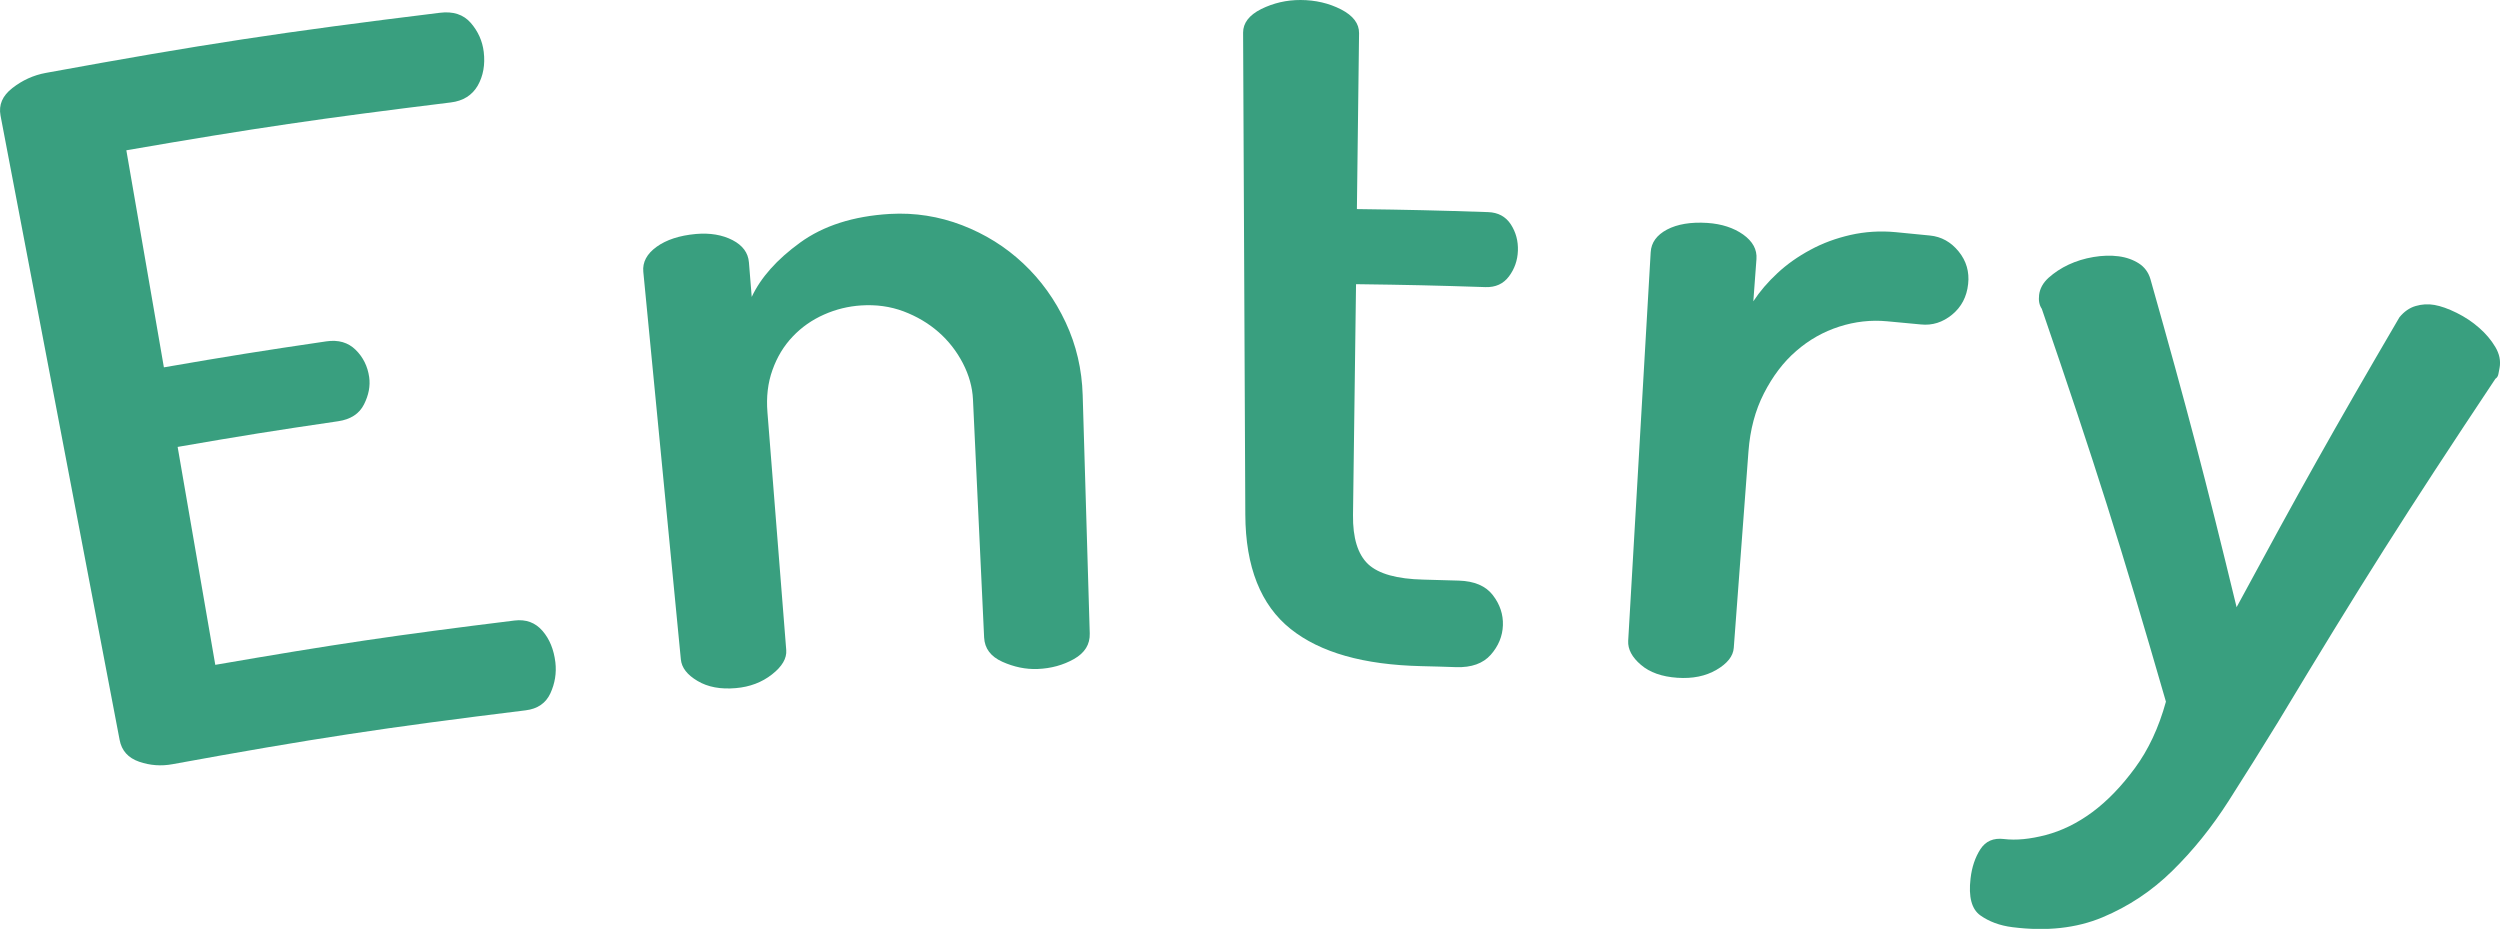
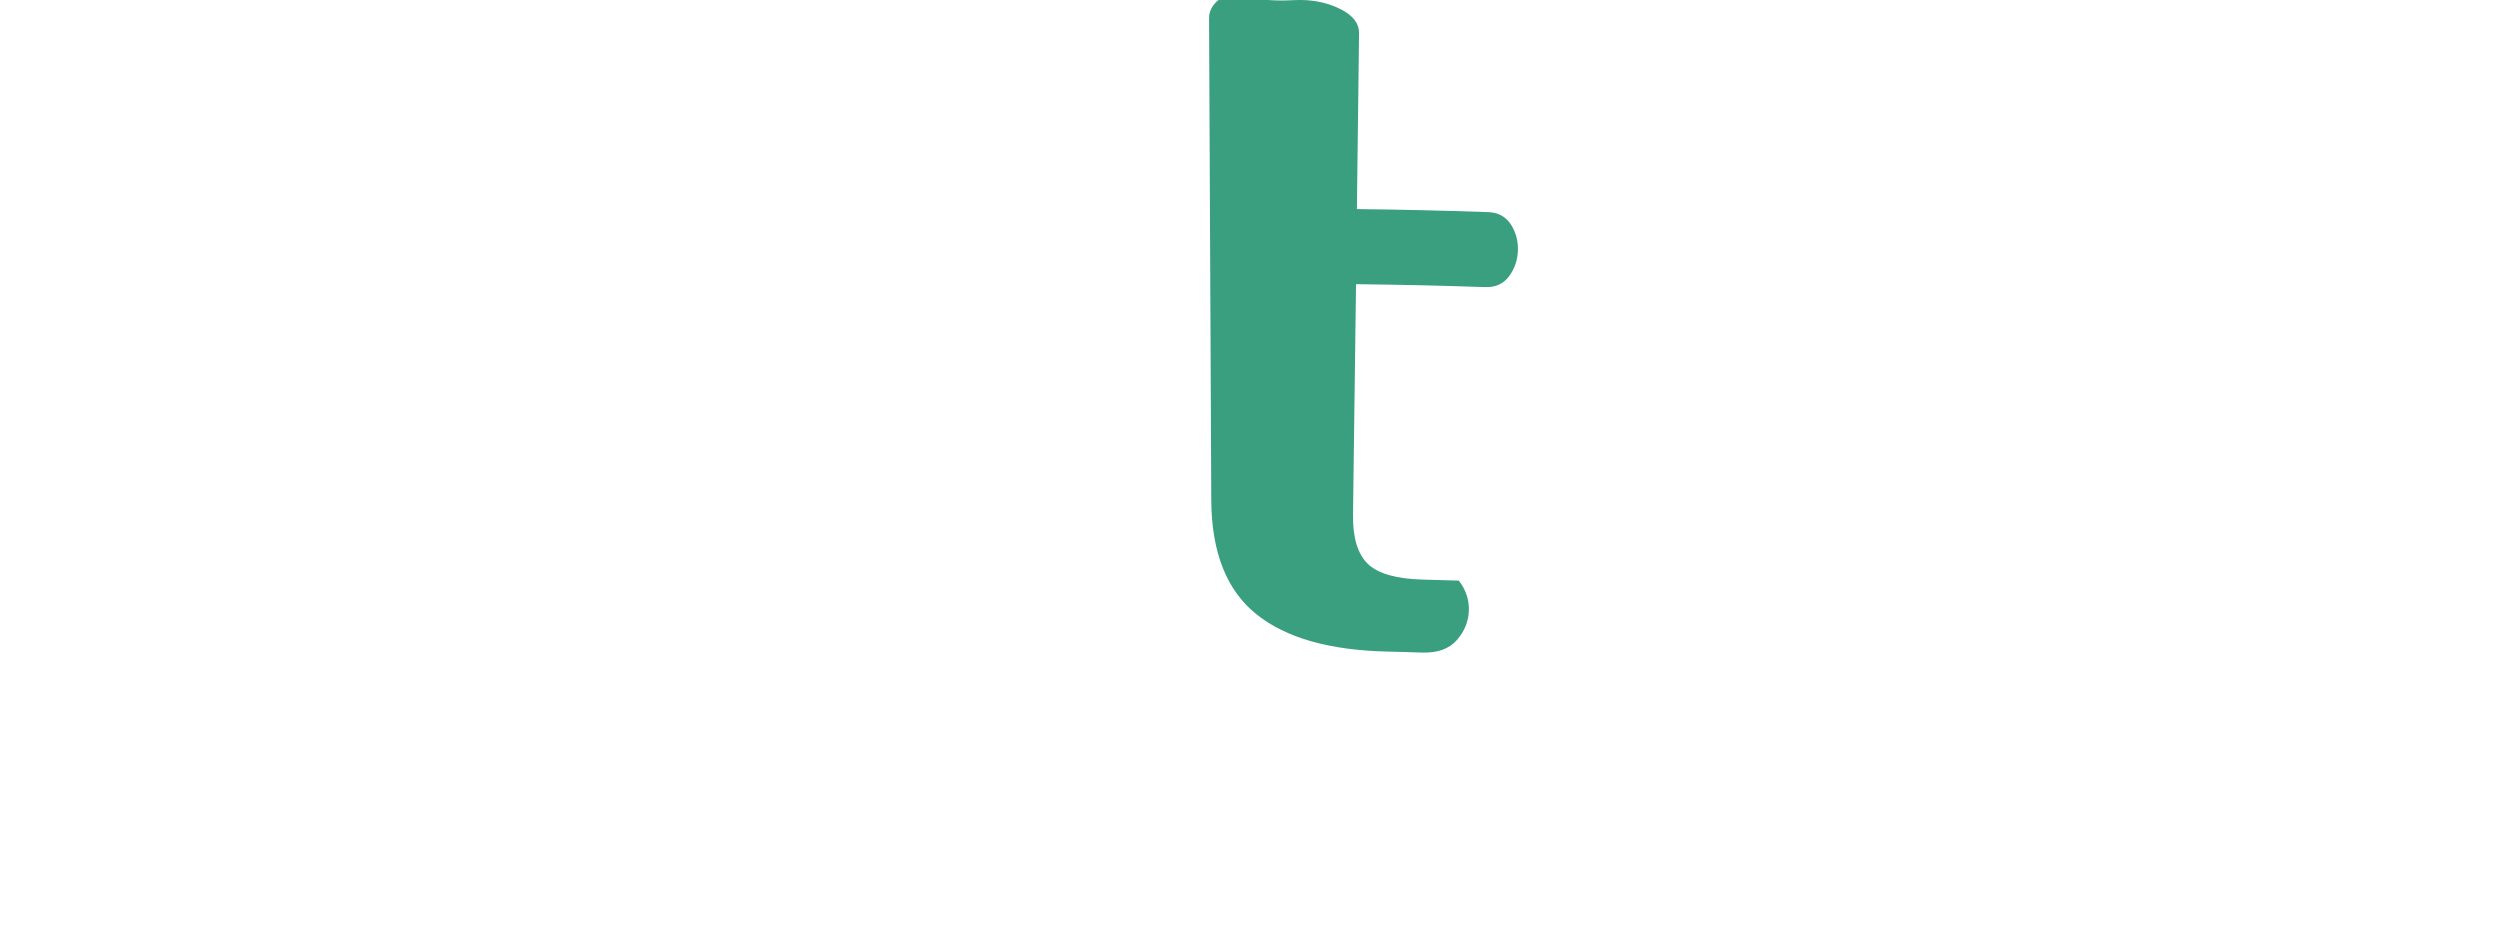
<svg xmlns="http://www.w3.org/2000/svg" version="1.1" id="レイヤー_1" x="0px" y="0px" width="52.001px" height="19.321px" viewBox="0 0 52.001 19.321" enable-background="new 0 0 52.001 19.321" xml:space="preserve">
  <g>
    <g>
-       <path fill="#399F7F" d="M3.409,7.641C4.759,7.407,5.436,7.299,6.79,7.1c0.249-0.036,0.451,0.023,0.607,0.176    c0.156,0.153,0.25,0.344,0.282,0.568c0.026,0.185-0.01,0.373-0.108,0.568s-0.278,0.312-0.538,0.35    C5.695,8.958,5.028,9.065,3.695,9.296c0.313,1.813,0.47,2.72,0.783,4.533c2.483-0.429,3.729-0.614,6.225-0.922    c0.238-0.029,0.432,0.043,0.58,0.214c0.148,0.17,0.237,0.39,0.269,0.654c0.026,0.225-0.009,0.439-0.103,0.645    c-0.095,0.206-0.267,0.325-0.515,0.355c-2.949,0.363-4.419,0.586-7.349,1.121c-0.233,0.043-0.464,0.026-0.691-0.052    c-0.228-0.079-0.364-0.23-0.406-0.454C1.496,10.197,1.001,7.598,0.011,2.404c-0.042-0.223,0.04-0.412,0.246-0.572    c0.206-0.161,0.439-0.269,0.699-0.316C4.221,0.919,5.86,0.67,9.147,0.266C9.424,0.231,9.639,0.3,9.793,0.477    c0.153,0.177,0.242,0.378,0.269,0.603c0.031,0.265-0.01,0.499-0.125,0.701C9.821,1.981,9.634,2.1,9.376,2.131    C6.67,2.464,5.319,2.661,2.628,3.126C2.94,4.932,3.097,5.835,3.409,7.641z" />
-       <path fill="#399F7F" d="M16.354,13.521c0.014,0.173-0.086,0.343-0.296,0.507c-0.21,0.165-0.461,0.26-0.751,0.285    c-0.319,0.028-0.583-0.021-0.798-0.149c-0.215-0.127-0.331-0.276-0.347-0.449c-0.312-3.225-0.469-4.837-0.781-8.062    c-0.019-0.199,0.073-0.372,0.276-0.519c0.203-0.146,0.475-0.236,0.818-0.267c0.297-0.026,0.552,0.019,0.763,0.128    c0.211,0.11,0.324,0.264,0.34,0.463c0.023,0.287,0.035,0.431,0.058,0.718c0.189-0.403,0.524-0.78,1.007-1.13    c0.482-0.35,1.106-0.551,1.866-0.596c0.522-0.03,1.024,0.051,1.502,0.234c0.479,0.185,0.903,0.448,1.272,0.795    c0.369,0.346,0.663,0.756,0.884,1.229c0.221,0.473,0.337,0.976,0.353,1.509c0.06,1.983,0.088,2.976,0.147,4.959    c0.007,0.228-0.103,0.404-0.328,0.532c-0.226,0.127-0.477,0.196-0.754,0.207c-0.25,0.01-0.495-0.042-0.736-0.15    c-0.242-0.109-0.368-0.277-0.379-0.505c-0.093-1.981-0.139-2.971-0.232-4.953c-0.012-0.253-0.082-0.504-0.21-0.752    c-0.129-0.248-0.296-0.463-0.504-0.646c-0.208-0.183-0.453-0.328-0.73-0.433c-0.278-0.104-0.572-0.143-0.881-0.123    c-0.265,0.017-0.523,0.079-0.773,0.19c-0.25,0.111-0.468,0.263-0.652,0.458c-0.185,0.194-0.324,0.424-0.42,0.693    c-0.097,0.269-0.131,0.563-0.105,0.883C16.119,10.558,16.197,11.544,16.354,13.521z" />
-       <path fill="#399F7F" d="M28.143,10.711c-0.006,0.479,0.1,0.821,0.315,1.024c0.217,0.202,0.598,0.308,1.146,0.321    c0.296,0.007,0.444,0.013,0.74,0.021c0.323,0.01,0.56,0.11,0.708,0.303c0.147,0.191,0.217,0.4,0.209,0.627    s-0.094,0.433-0.253,0.613c-0.159,0.18-0.399,0.267-0.719,0.257c-0.292-0.009-0.437-0.015-0.728-0.021    c-1.193-0.028-2.097-0.28-2.716-0.774s-0.938-1.287-0.942-2.381c-0.019-4.009-0.028-6.013-0.046-10.021    c-0.001-0.199,0.124-0.365,0.377-0.492C26.488,0.063,26.761-0.001,27.053,0c0.308,0.001,0.59,0.067,0.842,0.196    c0.252,0.13,0.376,0.295,0.374,0.494c-0.02,1.464-0.026,2.195-0.045,3.659c1.092,0.014,1.637,0.027,2.729,0.063    c0.209,0.007,0.367,0.093,0.474,0.257c0.105,0.164,0.153,0.345,0.146,0.545s-0.069,0.379-0.186,0.535    c-0.117,0.156-0.279,0.229-0.486,0.223c-1.078-0.035-1.616-0.047-2.695-0.061C28.18,7.831,28.167,8.791,28.143,10.711z" />
-       <path fill="#399F7F" d="M39.254,6.683c-0.337-0.032-0.671,0.006-0.997,0.111C37.93,6.899,37.63,7.067,37.363,7.3    c-0.27,0.232-0.492,0.529-0.673,0.883s-0.287,0.753-0.321,1.205c-0.122,1.636-0.184,2.454-0.306,4.089    c-0.013,0.173-0.135,0.325-0.36,0.456c-0.225,0.131-0.496,0.187-0.814,0.165s-0.571-0.109-0.757-0.269    c-0.186-0.158-0.274-0.325-0.265-0.499c0.188-3.234,0.281-4.85,0.468-8.084c0.012-0.2,0.124-0.356,0.34-0.471    c0.216-0.113,0.495-0.16,0.838-0.138c0.298,0.02,0.546,0.101,0.745,0.241c0.199,0.142,0.292,0.312,0.277,0.511    c-0.025,0.351-0.039,0.527-0.065,0.878c0.134-0.204,0.3-0.399,0.501-0.585c0.199-0.186,0.428-0.347,0.687-0.486    c0.257-0.14,0.536-0.241,0.833-0.309c0.299-0.067,0.611-0.089,0.939-0.058c0.285,0.027,0.429,0.042,0.714,0.07    c0.237,0.023,0.437,0.135,0.597,0.332s0.225,0.424,0.197,0.676c-0.028,0.265-0.139,0.478-0.334,0.638s-0.411,0.228-0.646,0.204    C39.675,6.722,39.537,6.709,39.254,6.683z" />
-       <path fill="#399F7F" d="M42.47,6.423c-0.051-0.073-0.07-0.169-0.056-0.288c0.016-0.132,0.081-0.252,0.198-0.358    c0.119-0.106,0.258-0.199,0.417-0.273s0.331-0.127,0.516-0.158s0.359-0.036,0.522-0.015s0.305,0.073,0.422,0.148    s0.199,0.185,0.24,0.324c0.771,2.728,1.13,4.093,1.793,6.827c1.311-2.427,1.986-3.635,3.387-6.03    c0.096-0.118,0.21-0.198,0.338-0.235c0.127-0.037,0.258-0.046,0.391-0.022s0.286,0.077,0.461,0.164s0.33,0.19,0.467,0.311    c0.139,0.121,0.252,0.255,0.338,0.4s0.115,0.29,0.088,0.434c-0.008,0.039-0.016,0.082-0.024,0.127    c-0.009,0.046-0.029,0.078-0.063,0.1c-1.881,2.826-2.785,4.255-4.521,7.139c-0.331,0.539-0.674,1.088-1.026,1.639    s-0.744,1.037-1.173,1.457c-0.428,0.421-0.911,0.74-1.453,0.967c-0.543,0.227-1.165,0.294-1.871,0.205    c-0.266-0.033-0.488-0.117-0.67-0.246c-0.18-0.129-0.248-0.382-0.203-0.766c0.027-0.237,0.096-0.441,0.205-0.61    c0.109-0.168,0.271-0.238,0.488-0.212c0.256,0.031,0.548,0.002,0.875-0.084s0.649-0.242,0.965-0.475    c0.314-0.233,0.609-0.54,0.887-0.918s0.494-0.835,0.644-1.38C44.105,11.317,43.588,9.681,42.47,6.423z" />
+       <path fill="#399F7F" d="M28.143,10.711c-0.006,0.479,0.1,0.821,0.315,1.024c0.217,0.202,0.598,0.308,1.146,0.321    c0.296,0.007,0.444,0.013,0.74,0.021c0.147,0.191,0.217,0.4,0.209,0.627    s-0.094,0.433-0.253,0.613c-0.159,0.18-0.399,0.267-0.719,0.257c-0.292-0.009-0.437-0.015-0.728-0.021    c-1.193-0.028-2.097-0.28-2.716-0.774s-0.938-1.287-0.942-2.381c-0.019-4.009-0.028-6.013-0.046-10.021    c-0.001-0.199,0.124-0.365,0.377-0.492C26.488,0.063,26.761-0.001,27.053,0c0.308,0.001,0.59,0.067,0.842,0.196    c0.252,0.13,0.376,0.295,0.374,0.494c-0.02,1.464-0.026,2.195-0.045,3.659c1.092,0.014,1.637,0.027,2.729,0.063    c0.209,0.007,0.367,0.093,0.474,0.257c0.105,0.164,0.153,0.345,0.146,0.545s-0.069,0.379-0.186,0.535    c-0.117,0.156-0.279,0.229-0.486,0.223c-1.078-0.035-1.616-0.047-2.695-0.061C28.18,7.831,28.167,8.791,28.143,10.711z" />
    </g>
  </g>
</svg>